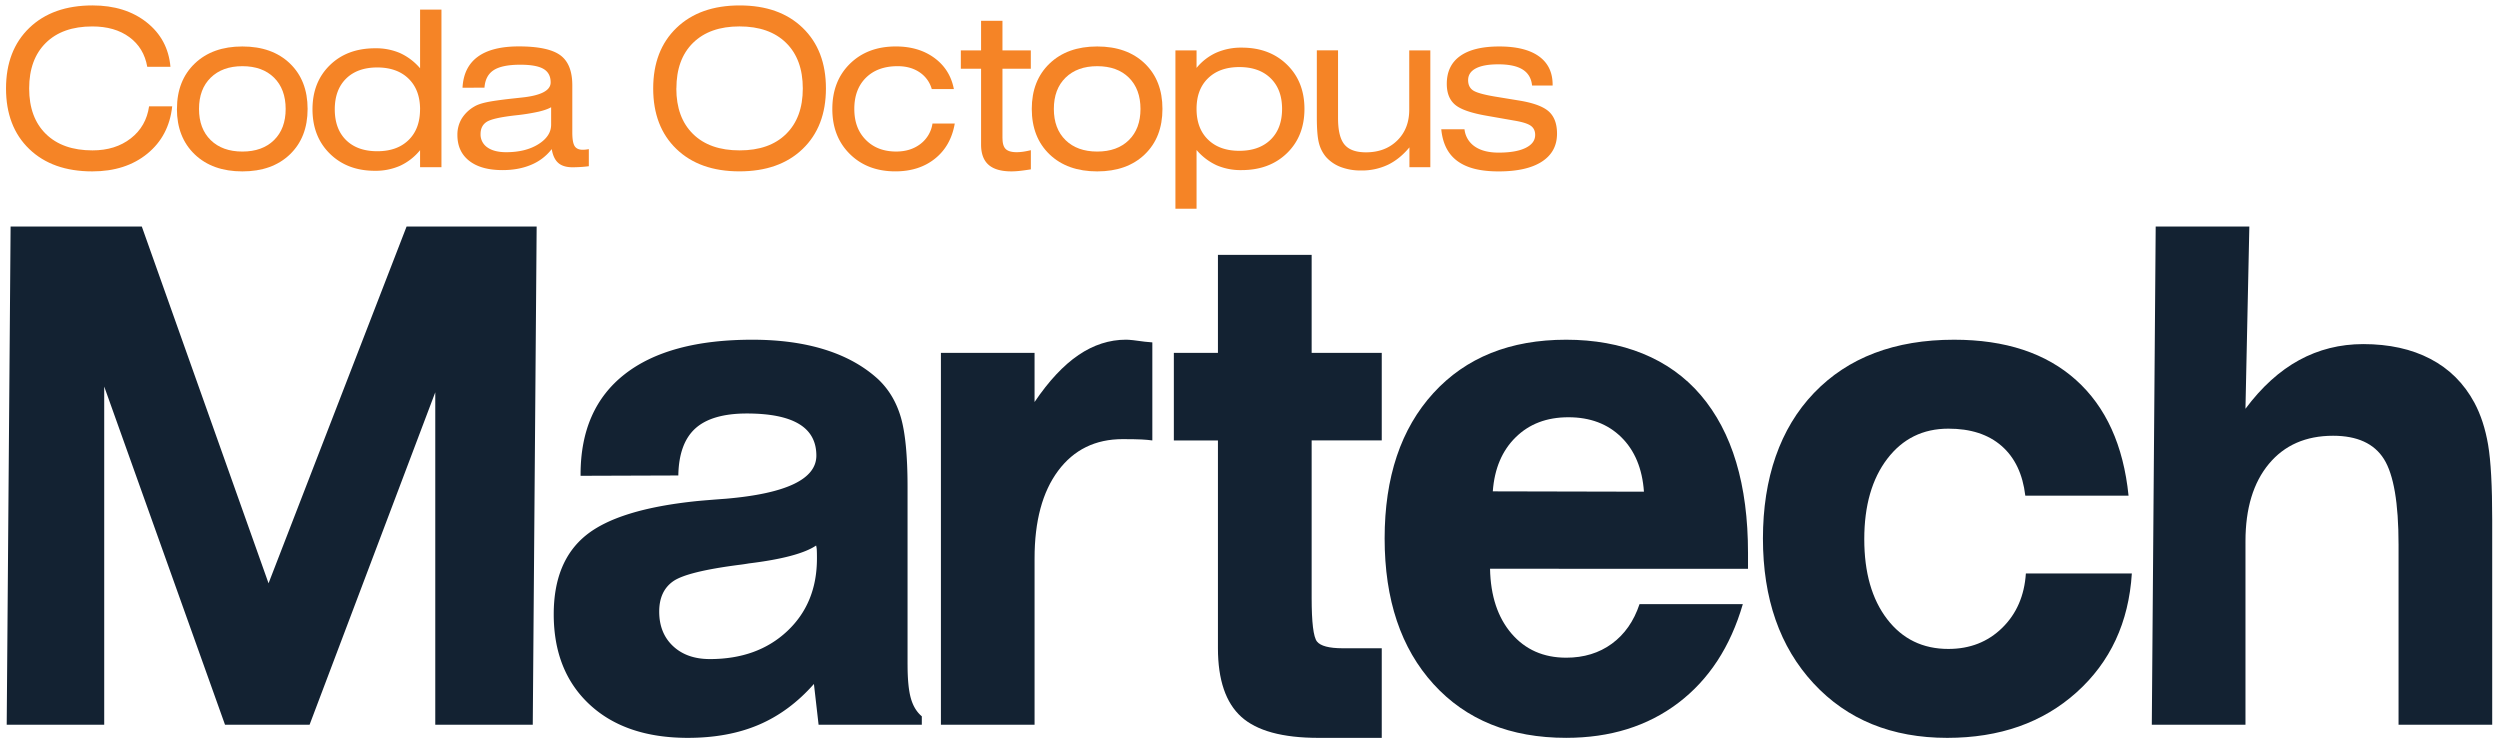
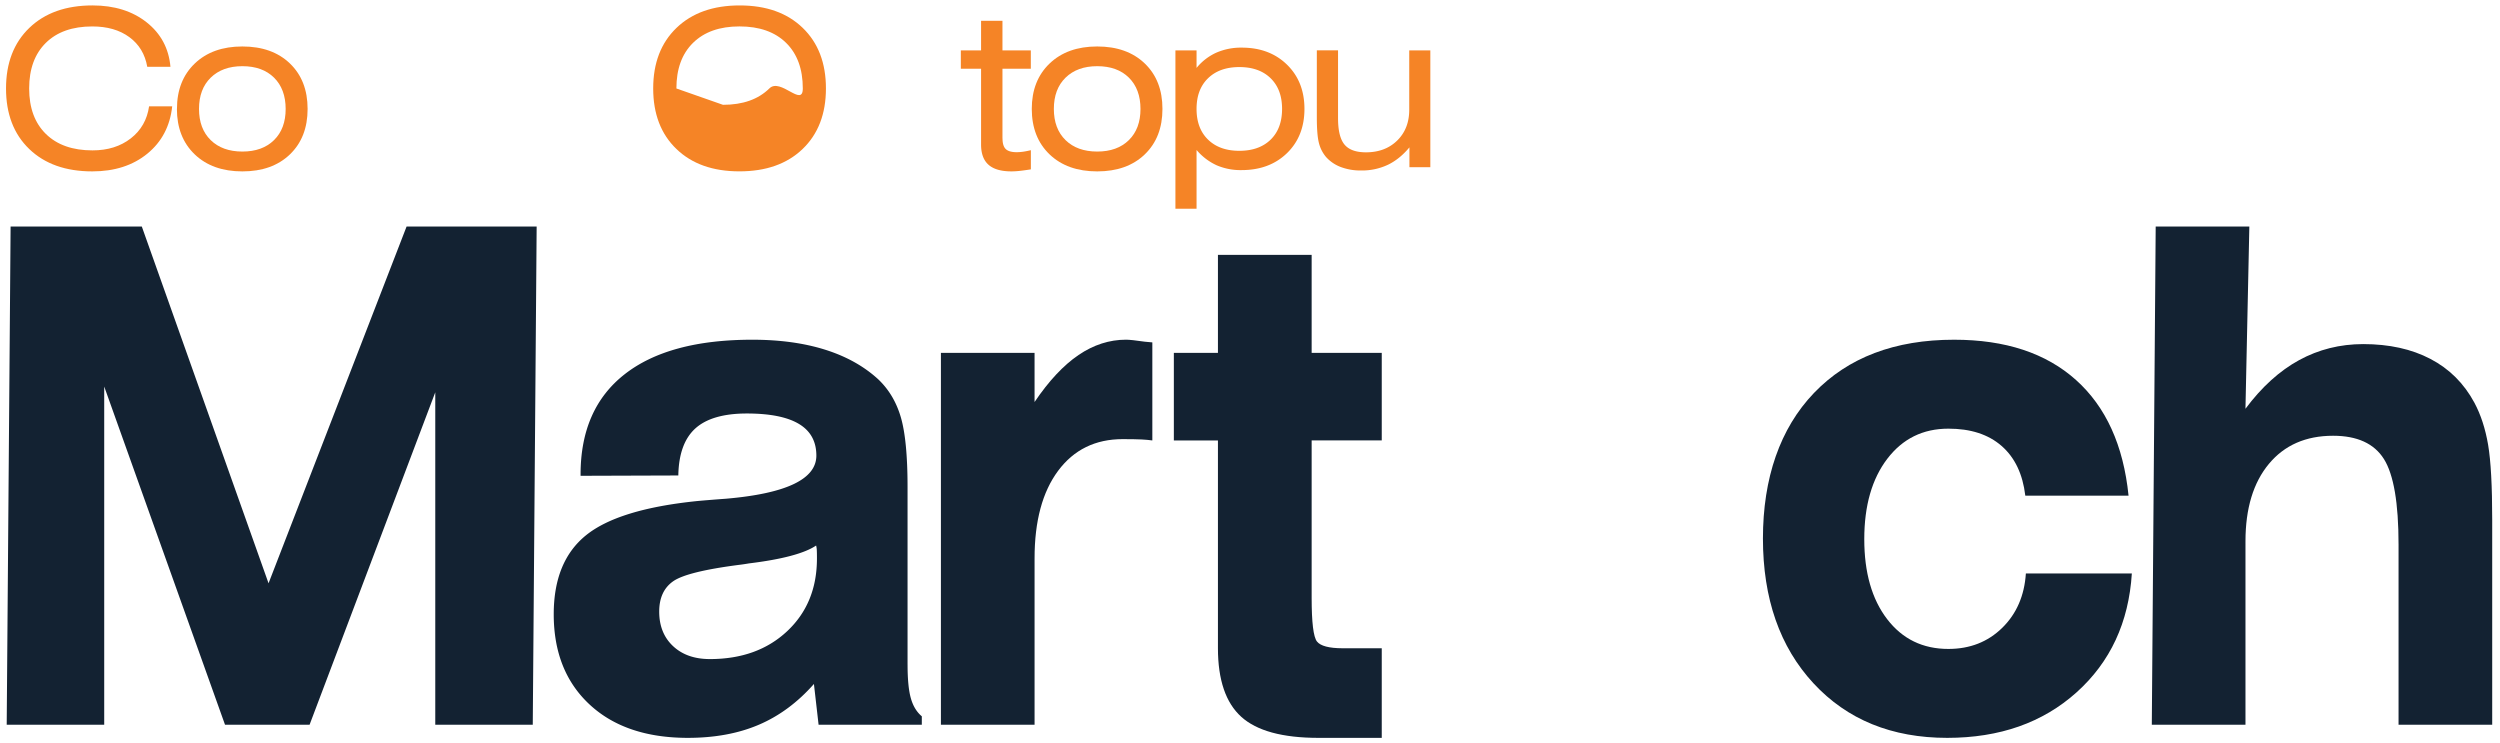
<svg xmlns="http://www.w3.org/2000/svg" id="Layer_1" data-name="Layer 1" viewBox="0 0 2571.97 764.82">
  <defs>
    <style>.cls-1{fill:#132232;}.cls-2{fill:#f58426;}</style>
  </defs>
  <path class="cls-1" d="M6.9,745.59l4-512.51h135l130.38,367,142-367H552.1l-4,512.51H447.8v-342l-129.31,342h-87L107.21,397.68V745.59Z" />
  <path class="cls-1" d="M933.7,683.91q0,22.53,3.38,34.48t11.27,18.54v8.66H842.15l-4.8-41.93q-25.07,28.43-56.63,41.93t-73,13.51q-64.25,0-101.15-34.31t-36.9-92.87q0-54.4,33.24-81.26T717,515.5q10.71-1,29.86-2.42,93-8,93-44.36,0-21.83-17.9-32.57T768.31,425.4c-23.85,0-41.7,5.14-53,15.42s-17.09,26.4-17.46,48.34l-100.56.34v-1.39q0-67.58,45.36-103.09T773.94,349.5q42.25,0,74.8,10.22T903.26,390q16.61,15.6,23.52,39.33t6.9,71.9V683.9ZM839.6,561.24q-18,12.13-69,18.37c-4.13.69-7.23,1.16-9.3,1.39q-54.37,6.93-68.74,17t-14.37,31.19q0,22.18,14.23,35.52t37.89,13.34q49,0,79.6-28.76t30.56-74.85q0-5.54-.14-8.32a23.37,23.37,0,0,0-.71-4.85Z" />
  <path class="cls-1" d="M1064.36,745.59H968V363h96.34v50.59q22-32.56,45.22-48.34t48.9-15.78q5.07,0,19.44,2.08c3.38.23,5.92.47,7.61.69V453.12q-4.8-.69-11-1t-19.44-.35q-42.25,0-66.49,32.57t-24.23,90.1V745.58Z" />
  <path class="cls-1" d="M1253.06,262.19h96.35V363h72.12v90.1h-72.12V615q0,38.13,5.49,45t26.33,6.93h40.3v92.18h-65.08q-55.5,0-79.45-21.66t-24-70.52V453.13h-45.36V363H1253V262.19Z" />
-   <path class="cls-1" d="M1793,621.5q-19.15,65.85-66.49,101.71t-115.23,35.87q-86.21,0-136.5-55.27t-50.29-149.87q0-94.61,50.15-149.53t136.62-54.91c57.66,0,106.07,19,138.47,57s48.6,92.12,48.6,162.35v16.29H1532.94q.84,41.94,22.12,66.71t56.21,24.78q27.33,0,47-14.38t28.46-40.72H1793Zm-257.24-116,155.51.35q-2.54-35.69-23.38-56.14t-54.37-20.44c-22.34,0-40.24,6.88-54.23,20.62s-21.83,32.29-23.52,55.62Z" />
  <path class="cls-1" d="M2193.21,590q-4.8,75.56-56.91,122.32t-133,46.78q-85.65,0-137.62-56.14t-52-149c0-61.92,17.51-113.2,52.54-149.7s83.1-54.76,144.14-54.76q79.17,0,125.37,41.41t54.09,119H2083.61q-3.95-33.27-24.37-51.11T2004.44,441q-39.17,0-62.83,31t-23.67,82.65q0,51.63,23.52,82.3t63,30.67q33.24,0,55.36-21.66t24.37-56h109Z" />
  <path class="cls-1" d="M2213.75,745.59l4-512.51h96.35l-4,187.47q25.07-33.62,55.22-50.07T2431.24,354q40,0,69.17,15.25t45.22,45.05q9.85,18.38,14.09,43.14t4.23,77.45V745.6H2467.6V560.21q0-64.11-15.07-88t-52.26-23.91q-42,0-66.06,28.93t-24.09,79.53V745.6h-96.37Z" />
  <path class="cls-2" d="M177.15,109.43q-3.28,30.48-25.6,48.69t-56.64,18.2q-40.9,0-64.81-23T6.2,91q0-39.26,24-62.34t65-23.08q33.66,0,55.65,17.38t24.51,45.78H151.5q-3.41-19.51-18.42-30.54t-38.16-11q-30.6,0-47.75,16.89T30,91c0,20,5.74,35.57,17.22,46.82s27.45,16.89,47.92,16.89q23.58,0,39.42-12.34t18.81-32.95h23.78Z" />
  <path class="cls-2" d="M182.05,112.06q0-29.16,18.31-46.71t49-17.54q30.7,0,48.9,17.49t18.2,46.77q0,29.28-18.2,46.77t-48.91,17.49q-30.71,0-49-17.49T182,112.07Zm22.69,0q0,20.3,12,32.07t32.62,11.79q20.59,0,32.57-11.79t11.95-32.07c0-13.52-4-24.32-11.95-32.18s-18.82-11.79-32.57-11.79-24.62,4-32.62,11.84S204.74,98.5,204.74,112.06Z" />
-   <path class="cls-2" d="M454.16,9.86V172h-22V154.5a57.72,57.72,0,0,1-20.46,16,62.32,62.32,0,0,1-26,5.21q-28.4,0-46.28-17.54T321.49,112.5c0-18.72,5.94-33.77,17.83-45.4S366.74,49.67,386,49.67a62.19,62.19,0,0,1,25.71,5,59.87,59.87,0,0,1,20.46,15.57V9.87h22Zm-22,102.64q0-20-11.79-31.53T388.16,69.4c-13.59,0-24.38,3.84-32.13,11.51s-11.62,18.2-11.62,31.58,3.87,24,11.62,31.63,18.46,11.46,32.13,11.46,24.32-3.84,32.18-11.51,11.79-18.2,11.79-31.58Z" />
-   <path class="cls-2" d="M567.6,153.4a51.58,51.58,0,0,1-21.05,16.1Q533.61,175,517.05,175q-22.15,0-34.32-9.54t-12.16-26.65a32,32,0,0,1,4.33-16.61,36.86,36.86,0,0,1,13-12.55q4.26-2.62,12.34-4.39t26.25-3.8l9.21-1q30.81-3,30.81-15.68,0-9.54-7.35-13.87t-23.9-4.33q-18.75,0-27.36,5.59t-9.48,18l-22.59.11q1.1-21.16,15.63-31.85t42.27-10.69q30.15,0,42.6,9t12.45,31V136.3q0,10.09,2.36,13.93t8.39,3.84a28.37,28.37,0,0,0,2.91-.16c1.06-.11,2.17-.27,3.34-.49V171c-2.85.37-5.7.65-8.55.82s-5.59.26-8.22.27q-9.54,0-14.64-4.44t-6.74-14.2Zm-.6-43.09q-4.5,2.63-13.22,4.66a211.43,211.43,0,0,1-23.19,3.67q-23.46,2.63-29.83,6.69t-6.36,12.61a16,16,0,0,0,7,13.71q7,4.93,19.34,4.93,20,0,33.12-8.22T567,128.29v-18Z" />
-   <path class="cls-2" d="M672,91q0-39.26,24-62.34T761,5.59c27.34,0,48.87,7.7,64.81,23.08s23.9,36.17,23.9,62.34-8,46.93-24,62.28-37.63,23-65,23-48.87-7.68-64.81-23S672,117.18,672,91Zm23.8,0q0,30,17.21,46.88t48,16.83c20.47,0,36.32-5.63,47.75-16.89S825.91,111,825.91,91s-5.73-35.67-17.21-46.93-27.45-16.89-47.92-16.89S724.47,32.82,713,44.08,695.87,71,695.87,91Z" />
-   <path class="cls-2" d="M958.6,91.66A30.73,30.73,0,0,0,946,74.33q-9.3-6.26-22.47-6.25-20.61,0-32.62,11.84t-12,32.13c0,13.53,3.94,23.85,11.83,31.85s18.32,12,31.25,12q14.81,0,25-7.84a32.31,32.31,0,0,0,12.34-21h22.92Q978.31,150,962,163.14T921.17,176.3q-28.84,0-46.88-17.87t-18-46.38c0-19,6-34.56,18.09-46.44s27.81-17.82,47.26-17.82q23.58,0,39.69,11.84t20,32H958.6Z" />
+   <path class="cls-2" d="M672,91q0-39.26,24-62.34T761,5.59c27.34,0,48.87,7.7,64.81,23.08s23.9,36.17,23.9,62.34-8,46.93-24,62.28-37.63,23-65,23-48.87-7.68-64.81-23S672,117.18,672,91Zm23.8,0t48,16.83c20.47,0,36.32-5.63,47.75-16.89S825.91,111,825.91,91s-5.73-35.67-17.21-46.93-27.45-16.89-47.92-16.89S724.47,32.82,713,44.08,695.87,71,695.87,91Z" />
  <path class="cls-2" d="M1031.38,142.43c0,5.12,1.1,8.75,3.33,10.91s6,3.24,11.24,3.24a49.08,49.08,0,0,0,6.52-.49q3.57-.5,8.07-1.59v19.74q-7.79,1.2-12.12,1.64t-7.84.44q-15.9,0-23.58-6.8t-7.68-20.83v-78H988.49V51.87h20.83V21.39h22V51.87h29.17V70.73h-29.17v71.71Z" />
  <path class="cls-2" d="M1061.48,112.06q0-29.16,18.32-46.71t49-17.54q30.69,0,48.91,17.49t18.2,46.77q0,29.28-18.2,46.77t-48.91,17.49q-30.72,0-49-17.49t-18.32-46.77Zm22.71,0q0,20.3,12,32.07t32.62,11.79q20.61,0,32.57-11.79t11.94-32.07c0-13.52-4-24.32-11.94-32.18s-18.82-11.79-32.57-11.79-24.62,4-32.62,11.84S1084.19,98.5,1084.19,112.06Z" />
  <path class="cls-2" d="M1209.26,214.7V51.87H1231v18a56.18,56.18,0,0,1,20.3-15.68A63.4,63.4,0,0,1,1277.5,49q28.62,0,46.56,17.54T1342,112.07c0,18.64-6,33.88-18,45.51S1296.44,175,1277.29,175a62.19,62.19,0,0,1-25.71-5A60.16,60.16,0,0,1,1231,154.3v60.42h-21.71ZM1231,112.06q0,20.07,11.84,31.58T1275,155.15q20.4,0,32.18-11.46t11.8-31.63c0-13.45-3.94-23.9-11.8-31.58S1288.6,69,1275,69s-24.34,3.86-32.24,11.57S1231,98.76,1231,112.07Z" />
  <path class="cls-2" d="M1471.51,51.86V172H1450v-20.4q-10,12.06-22.16,17.93a62.56,62.56,0,0,1-27.52,5.87,57.68,57.68,0,0,1-20.93-3.56,38.54,38.54,0,0,1-15.22-10.38,35.71,35.71,0,0,1-7.24-14.2q-2.19-8.28-2.19-26.48v-69h21.82v69.85q0,19.08,6.63,27.08t22.1,8q19.74,0,32.13-12.12t12.39-31.75v-61h21.7Z" />
-   <path class="cls-2" d="M1482.76,133h23.9a24.45,24.45,0,0,0,10.64,17.76q9.1,6.26,24.56,6.25,17.76,0,27.63-4.83t9.87-13.38q0-6.26-4.61-9.49T1557.53,124l-26.87-4.71q-24.78-4.17-33.5-11.4t-8.72-21.6q0-18.86,13.76-28.67t40.3-9.81c17.69,0,31.34,3.38,40.74,10.14s14.09,16.5,14.09,29.22V88h-21.16q-1.1-11.07-9.65-16.45t-25.11-5.37q-15.14,0-23.08,4.17t-7.95,12.11q0,6.91,4.82,10.36t22.15,6.42l26.1,4.28q21.6,3.61,30,11.24t8.39,22.75q0,18.64-15.52,28.73t-44.46,10.09c-19.29,0-32.81-3.55-42.49-10.64s-15.22-18-16.61-32.68Z" />
</svg>